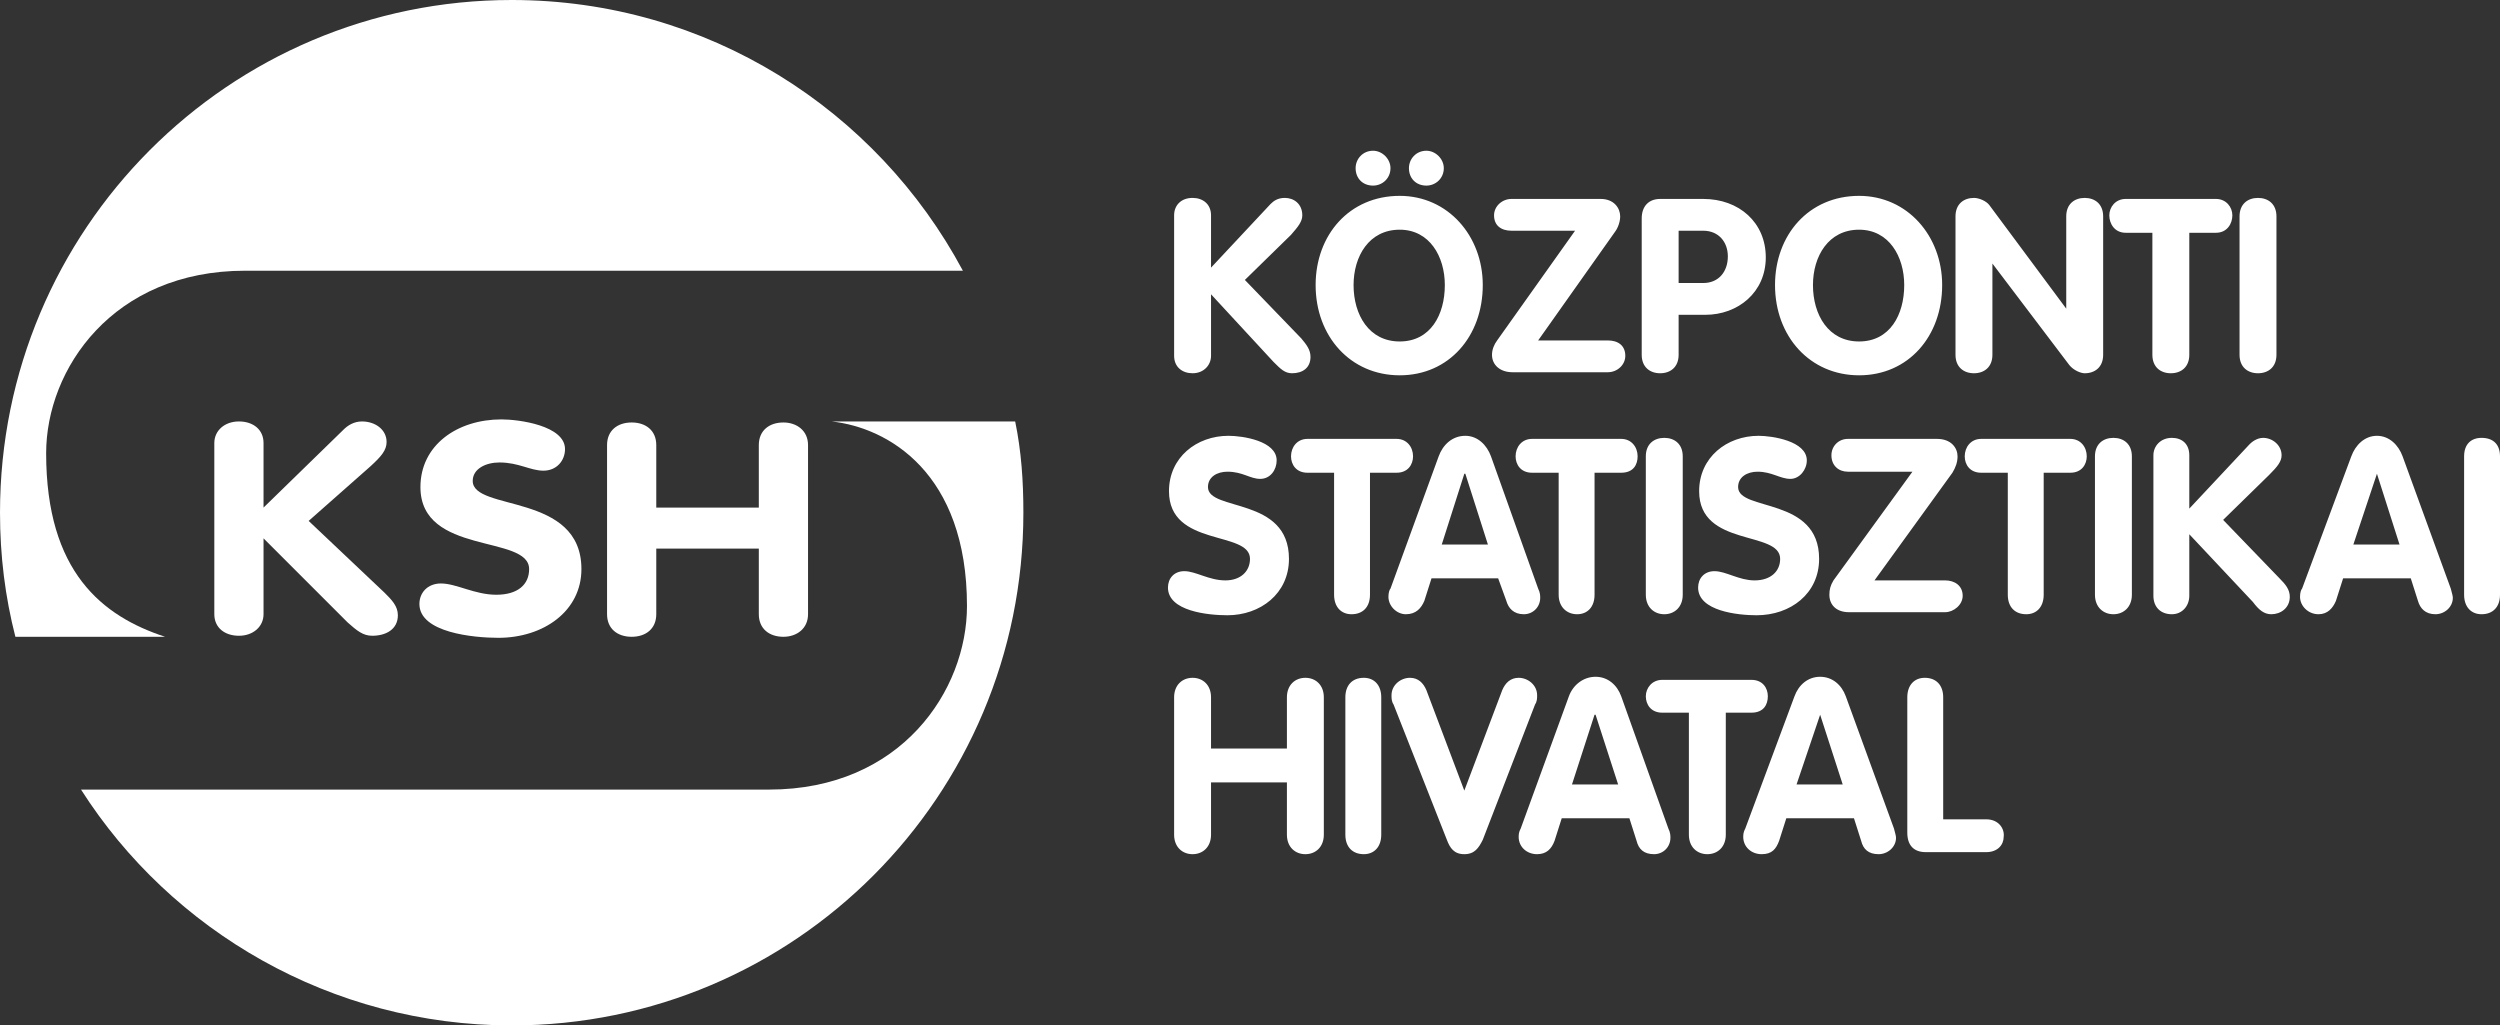
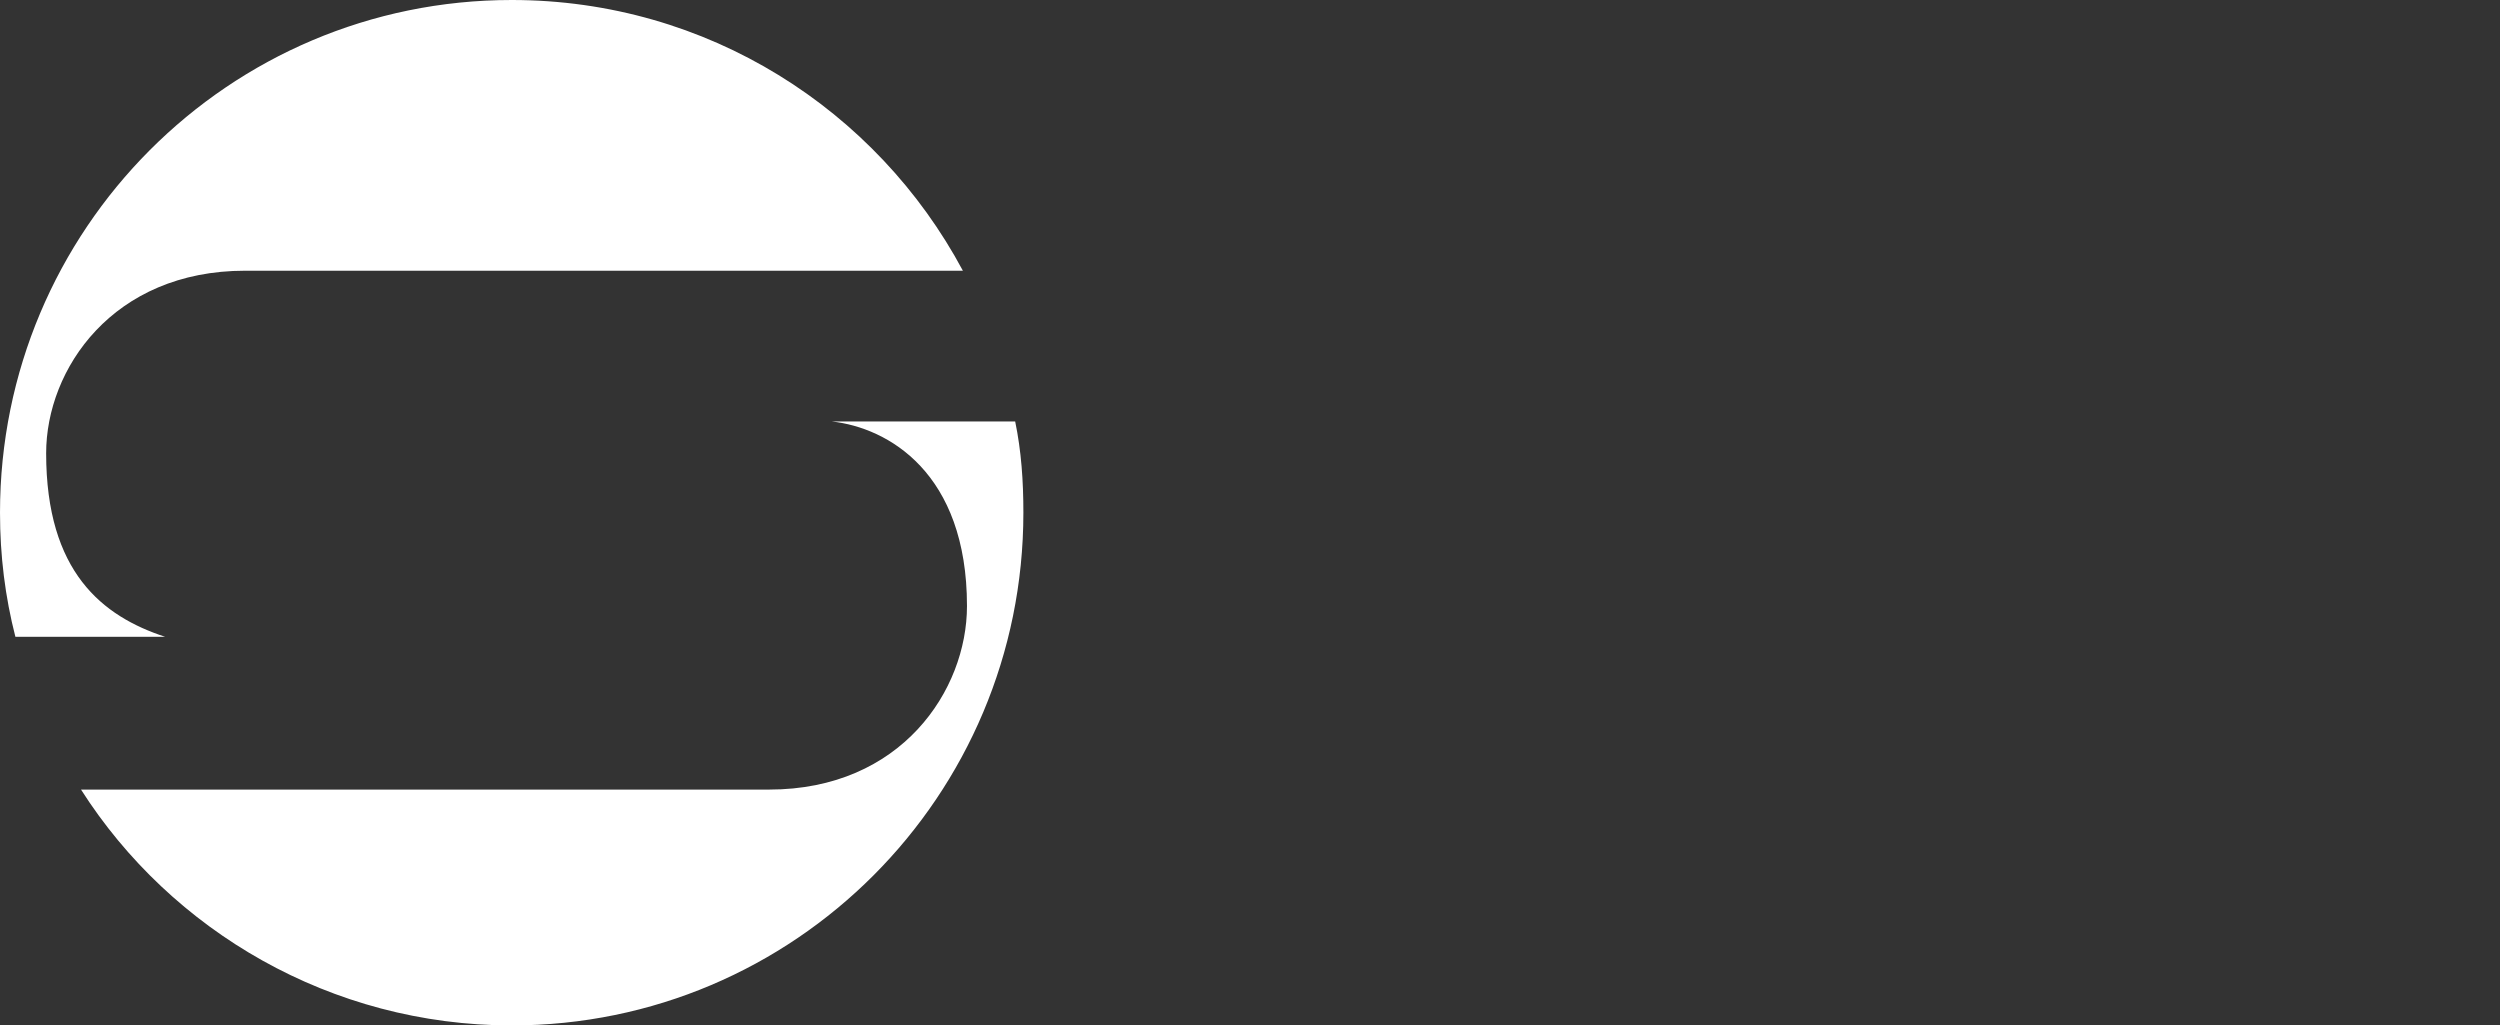
<svg xmlns="http://www.w3.org/2000/svg" viewBox="0 0 2438 1000">
  <rect x="0" y="0" width="2438" height="1000" fill="#333333" stroke="none" />
  <g id="fullLogo">
    <g id="sphere">
      <path fill="#ffffff" d="M499 0c191,0 356,107 440,264 -233,0 -467,0 -700,0 -129,0 -194,96 -194,178 0,116 55,159 116,179l-144 0 -2 0 0 0c-10,-39 -15,-79 -15,-121 0,-276 223,-500 499,-500zm491 411c6,29 8,58 8,89 0,276 -223,500 -499,500 -176,0 -332,-92 -420,-230 223,0 447,0 671,0 129,0 193,-97 193,-179 0,-130 -77,-174 -132,-180l179 0z" />
-       <path fill="#ffffff" d="M592 434c0,-14 10,-22 24,-22 14,0 24,8 24,22l0 61 100 0 0 -61c0,-14 10,-22 24,-22 13,0 24,8 24,22l0 165c0,14 -11,22 -24,22 -14,0 -24,-8 -24,-22l0 -64 -100 0 0 64c0,14 -10,22 -24,22 -14,0 -24,-8 -24,-22l0 -165zm-383 -2c0,-12 10,-21 24,-21 14,0 24,8 24,21l0 63 78 -76c4,-4 10,-8 18,-8 13,0 24,8 24,20 0,8 -5,14 -16,24l-60 53 74 70c7,7 13,13 13,22 0,14 -12,20 -25,20 -9,0 -15,-5 -24,-13l-82 -82 0 74c0,12 -10,21 -24,21 -14,0 -24,-8 -24,-21l0 -167zm342 6c0,11 -8,21 -21,21 -13,0 -24,-8 -43,-8 -13,0 -26,6 -26,18 0,30 106,11 106,86 0,41 -37,67 -81,67 -24,0 -77,-5 -77,-33 0,-11 8,-20 21,-20 15,0 33,11 54,11 21,0 32,-10 32,-25 0,-34 -106,-13 -106,-80 0,-41 36,-66 79,-66 17,0 62,6 62,29z" />
    </g>
    <g id="text" fill="#ffffff">
-       <path d="M1145 210c0,-10 7,-17 18,-17 10,0 18,6 18,17l0 51 58 -62c3,-3 7,-6 14,-6 9,0 17,6 17,17 0,6 -4,11 -11,19l-45 44 55 57c5,6 9,11 9,18 0,11 -8,16 -18,16 -7,0 -11,-4 -18,-11l-61 -66 0 60c0,9 -7,17 -18,17 -10,0 -18,-6 -18,-17l0 -137zm1039 1c0,-12 8,-18 18,-18 10,0 18,6 18,18l0 135c0,12 -8,18 -18,18 -10,0 -18,-6 -18,-18l0 -135zm-85 16l-26 0c-11,0 -16,-9 -16,-17 0,-8 6,-16 16,-16l88 0c10,0 16,8 16,16 0,8 -5,17 -16,17l-26 0 0 119c0,12 -8,18 -18,18 -10,0 -18,-6 -18,-18l0 -119zm-192 -16c0,-12 8,-18 18,-18 5,0 12,3 15,7l75 101 0 0 0 -90c0,-12 8,-18 18,-18 10,0 18,6 18,18l0 135c0,12 -8,18 -18,18 -4,0 -11,-3 -15,-8l-75 -99 0 0 0 89c0,12 -8,18 -18,18 -10,0 -18,-6 -18,-18l0 -135zm-176 67c0,-49 33,-87 82,-87 47,0 81,39 81,87 0,50 -33,88 -81,88 -48,0 -82,-38 -82,-88zm126 0c0,-28 -15,-54 -44,-54 -30,0 -45,26 -45,54 0,29 15,55 45,55 30,0 44,-26 44,-55zm-256 -65c0,-12 7,-19 18,-19l42 0c35,0 61,23 61,57 0,34 -27,56 -59,56l-26 0 0 39c0,12 -8,18 -18,18 -10,0 -18,-6 -18,-18l0 -133zm36 63l24 0c15,0 24,-11 24,-26 0,-14 -9,-25 -24,-25l-24 0 0 51zm-69 56c10,0 17,5 17,15 0,9 -8,16 -17,16l-93 0c-12,0 -20,-7 -20,-17 0,-5 2,-10 5,-14l76 -107 -62 0c-10,0 -17,-5 -17,-15 0,-9 8,-16 17,-16l87 0c13,0 19,9 19,17 0,5 -2,11 -5,15l-75 106 68 0zm-285 -54c0,-49 33,-87 82,-87 47,0 81,39 81,87 0,50 -33,88 -81,88 -48,0 -82,-38 -82,-88zm126 0c0,-28 -15,-54 -44,-54 -30,0 -45,26 -45,54 0,29 15,55 45,55 30,0 44,-26 44,-55zm-70 -131c9,0 17,8 17,17 0,10 -8,17 -17,17 -10,0 -17,-7 -17,-17 0,-9 7,-17 17,-17zm52 0c9,0 17,8 17,17 0,10 -8,17 -17,17 -10,0 -17,-7 -17,-17 0,-9 7,-17 17,-17z" />
-       <path d="M1245 449c0,9 -6,18 -16,18 -10,0 -17,-7 -32,-7 -10,0 -19,5 -19,15 0,24 79,9 79,70 0,34 -28,55 -60,55 -19,0 -58,-4 -58,-27 0,-9 6,-16 16,-16 11,0 24,9 40,9 15,0 24,-9 24,-21 0,-28 -79,-11 -79,-66 0,-33 27,-54 58,-54 14,0 47,5 47,24zm1158 -4c0,-12 7,-18 17,-18 11,0 18,6 18,18l0 135c0,12 -7,19 -18,19 -10,0 -17,-7 -17,-19l0 -135zm-110 0c4,-11 13,-20 25,-20 12,0 21,9 25,20l47 129c1,4 2,7 2,9 0,9 -8,16 -17,16 -10,0 -15,-6 -17,-13l-7 -22 -66 0 -7 22c-3,7 -8,13 -17,13 -10,0 -18,-8 -18,-17 0,-4 1,-7 2,-8l48 -129zm2 86l45 0 -22 -69 0 0 -23 69zm-195 -87c0,-9 7,-17 18,-17 10,0 17,6 17,17l0 52 59 -63c2,-2 7,-6 13,-6 9,0 18,7 18,17 0,6 -4,11 -12,19l-45 44 55 57c6,6 10,11 10,18 0,11 -9,17 -18,17 -7,0 -12,-4 -18,-12l-62 -66 0 60c0,10 -7,18 -17,18 -11,0 -18,-7 -18,-18l0 -137zm-57 1c0,-12 8,-18 18,-18 10,0 18,6 18,18l0 135c0,12 -8,19 -18,19 -10,0 -18,-7 -18,-19l0 -135zm-85 16l-26 0c-11,0 -16,-8 -16,-16 0,-9 6,-17 16,-17l87 0c10,0 16,8 16,17 0,8 -5,16 -16,16l-26 0 0 119c0,12 -7,19 -17,19 -11,0 -18,-7 -18,-19l0 -119zm-61 105c9,0 17,5 17,15 0,9 -9,16 -17,16l-94 0c-12,0 -19,-7 -19,-17 0,-5 1,-9 4,-14l77 -106 -63 0c-9,0 -16,-6 -16,-16 0,-9 7,-16 16,-16l87 0c14,0 20,9 20,17 0,6 -2,11 -5,16l-76 105 69 0zm-135 -117c0,9 -7,18 -16,18 -10,0 -18,-7 -32,-7 -10,0 -19,5 -19,15 0,24 79,9 79,70 0,34 -28,55 -61,55 -18,0 -57,-4 -57,-27 0,-9 6,-16 16,-16 11,0 24,9 39,9 16,0 25,-9 25,-21 0,-28 -79,-11 -79,-66 0,-33 27,-54 58,-54 13,0 47,5 47,24zm-157 -4c0,-12 8,-18 18,-18 10,0 18,6 18,18l0 135c0,12 -8,19 -18,19 -10,0 -18,-7 -18,-19l0 -135zm-85 16l-26 0c-11,0 -16,-8 -16,-16 0,-9 6,-17 16,-17l87 0c10,0 16,8 16,17 0,8 -4,16 -16,16l-26 0 0 119c0,12 -7,19 -17,19 -10,0 -18,-7 -18,-19l0 -119zm-117 -16c4,-11 13,-20 26,-20 12,0 21,9 25,20l46 129c2,4 2,7 2,9 0,9 -7,16 -16,16 -10,0 -15,-6 -17,-13l-8 -22 -65 0 -7 22c-3,7 -8,13 -18,13 -9,0 -17,-8 -17,-17 0,-4 1,-7 2,-8l47 -129zm3 86l45 0 -22 -69 -1 0 -22 69zm-105 -70l-26 0c-11,0 -16,-8 -16,-16 0,-9 6,-17 16,-17l87 0c10,0 16,8 16,17 0,8 -5,16 -16,16l-26 0 0 119c0,12 -7,19 -18,19 -10,0 -17,-7 -17,-19l0 -119z" />
-       <path d="M1145 680c0,-12 8,-19 18,-19 10,0 18,7 18,19l0 50 74 0 0 -50c0,-12 8,-19 18,-19 10,0 18,7 18,19l0 134c0,12 -8,19 -18,19 -10,0 -18,-7 -18,-19l0 -51 -74 0 0 51c0,12 -8,19 -18,19 -10,0 -18,-7 -18,-19l0 -134zm715 0c0,-12 7,-19 17,-19 11,0 18,7 18,19l0 119 42 0c12,0 18,9 17,17 0,8 -6,15 -17,15l-59 0c-12,0 -18,-7 -18,-19l0 -132zm-110 -1c4,-11 13,-19 25,-19 12,0 21,8 25,19l47 129c1,4 2,7 2,9 0,9 -8,16 -17,16 -10,0 -15,-5 -17,-13l-7 -22 -66 0 -7 22c-3,8 -7,13 -17,13 -10,0 -18,-7 -18,-17 0,-4 1,-6 2,-8l48 -129zm2 86l45 0 -22 -68 0 0 -23 68zm-105 -70l-26 0c-11,0 -16,-8 -16,-16 0,-8 6,-16 16,-16l87 0c11,0 16,8 16,16 0,8 -4,16 -16,16l-25 0 0 119c0,12 -8,19 -18,19 -10,0 -18,-7 -18,-19l0 -119zm-117 -16c4,-11 14,-19 26,-19 12,0 21,8 25,19l46 129c2,4 2,7 2,9 0,9 -7,16 -16,16 -10,0 -15,-5 -17,-13l-7 -22 -66 0 -7 22c-3,8 -8,13 -17,13 -10,0 -18,-7 -18,-17 0,-4 1,-6 2,-8l47 -129zm3 86l45 0 -22 -68 -1 0 -22 68zm-174 -78c-2,-3 -2,-6 -2,-9 0,-10 9,-17 18,-17 8,0 13,5 16,12l37 98 37 -98c3,-7 8,-12 16,-12 9,0 18,7 18,17 0,3 0,6 -2,9l-51 132c-4,8 -8,14 -18,14 -10,0 -14,-6 -17,-14l-52 -132zm-47 -7c0,-12 7,-19 18,-19 10,0 17,7 17,19l0 134c0,12 -7,19 -17,19 -11,0 -18,-7 -18,-19l0 -134z" />
-     </g>
+       </g>
  </g>
</svg>